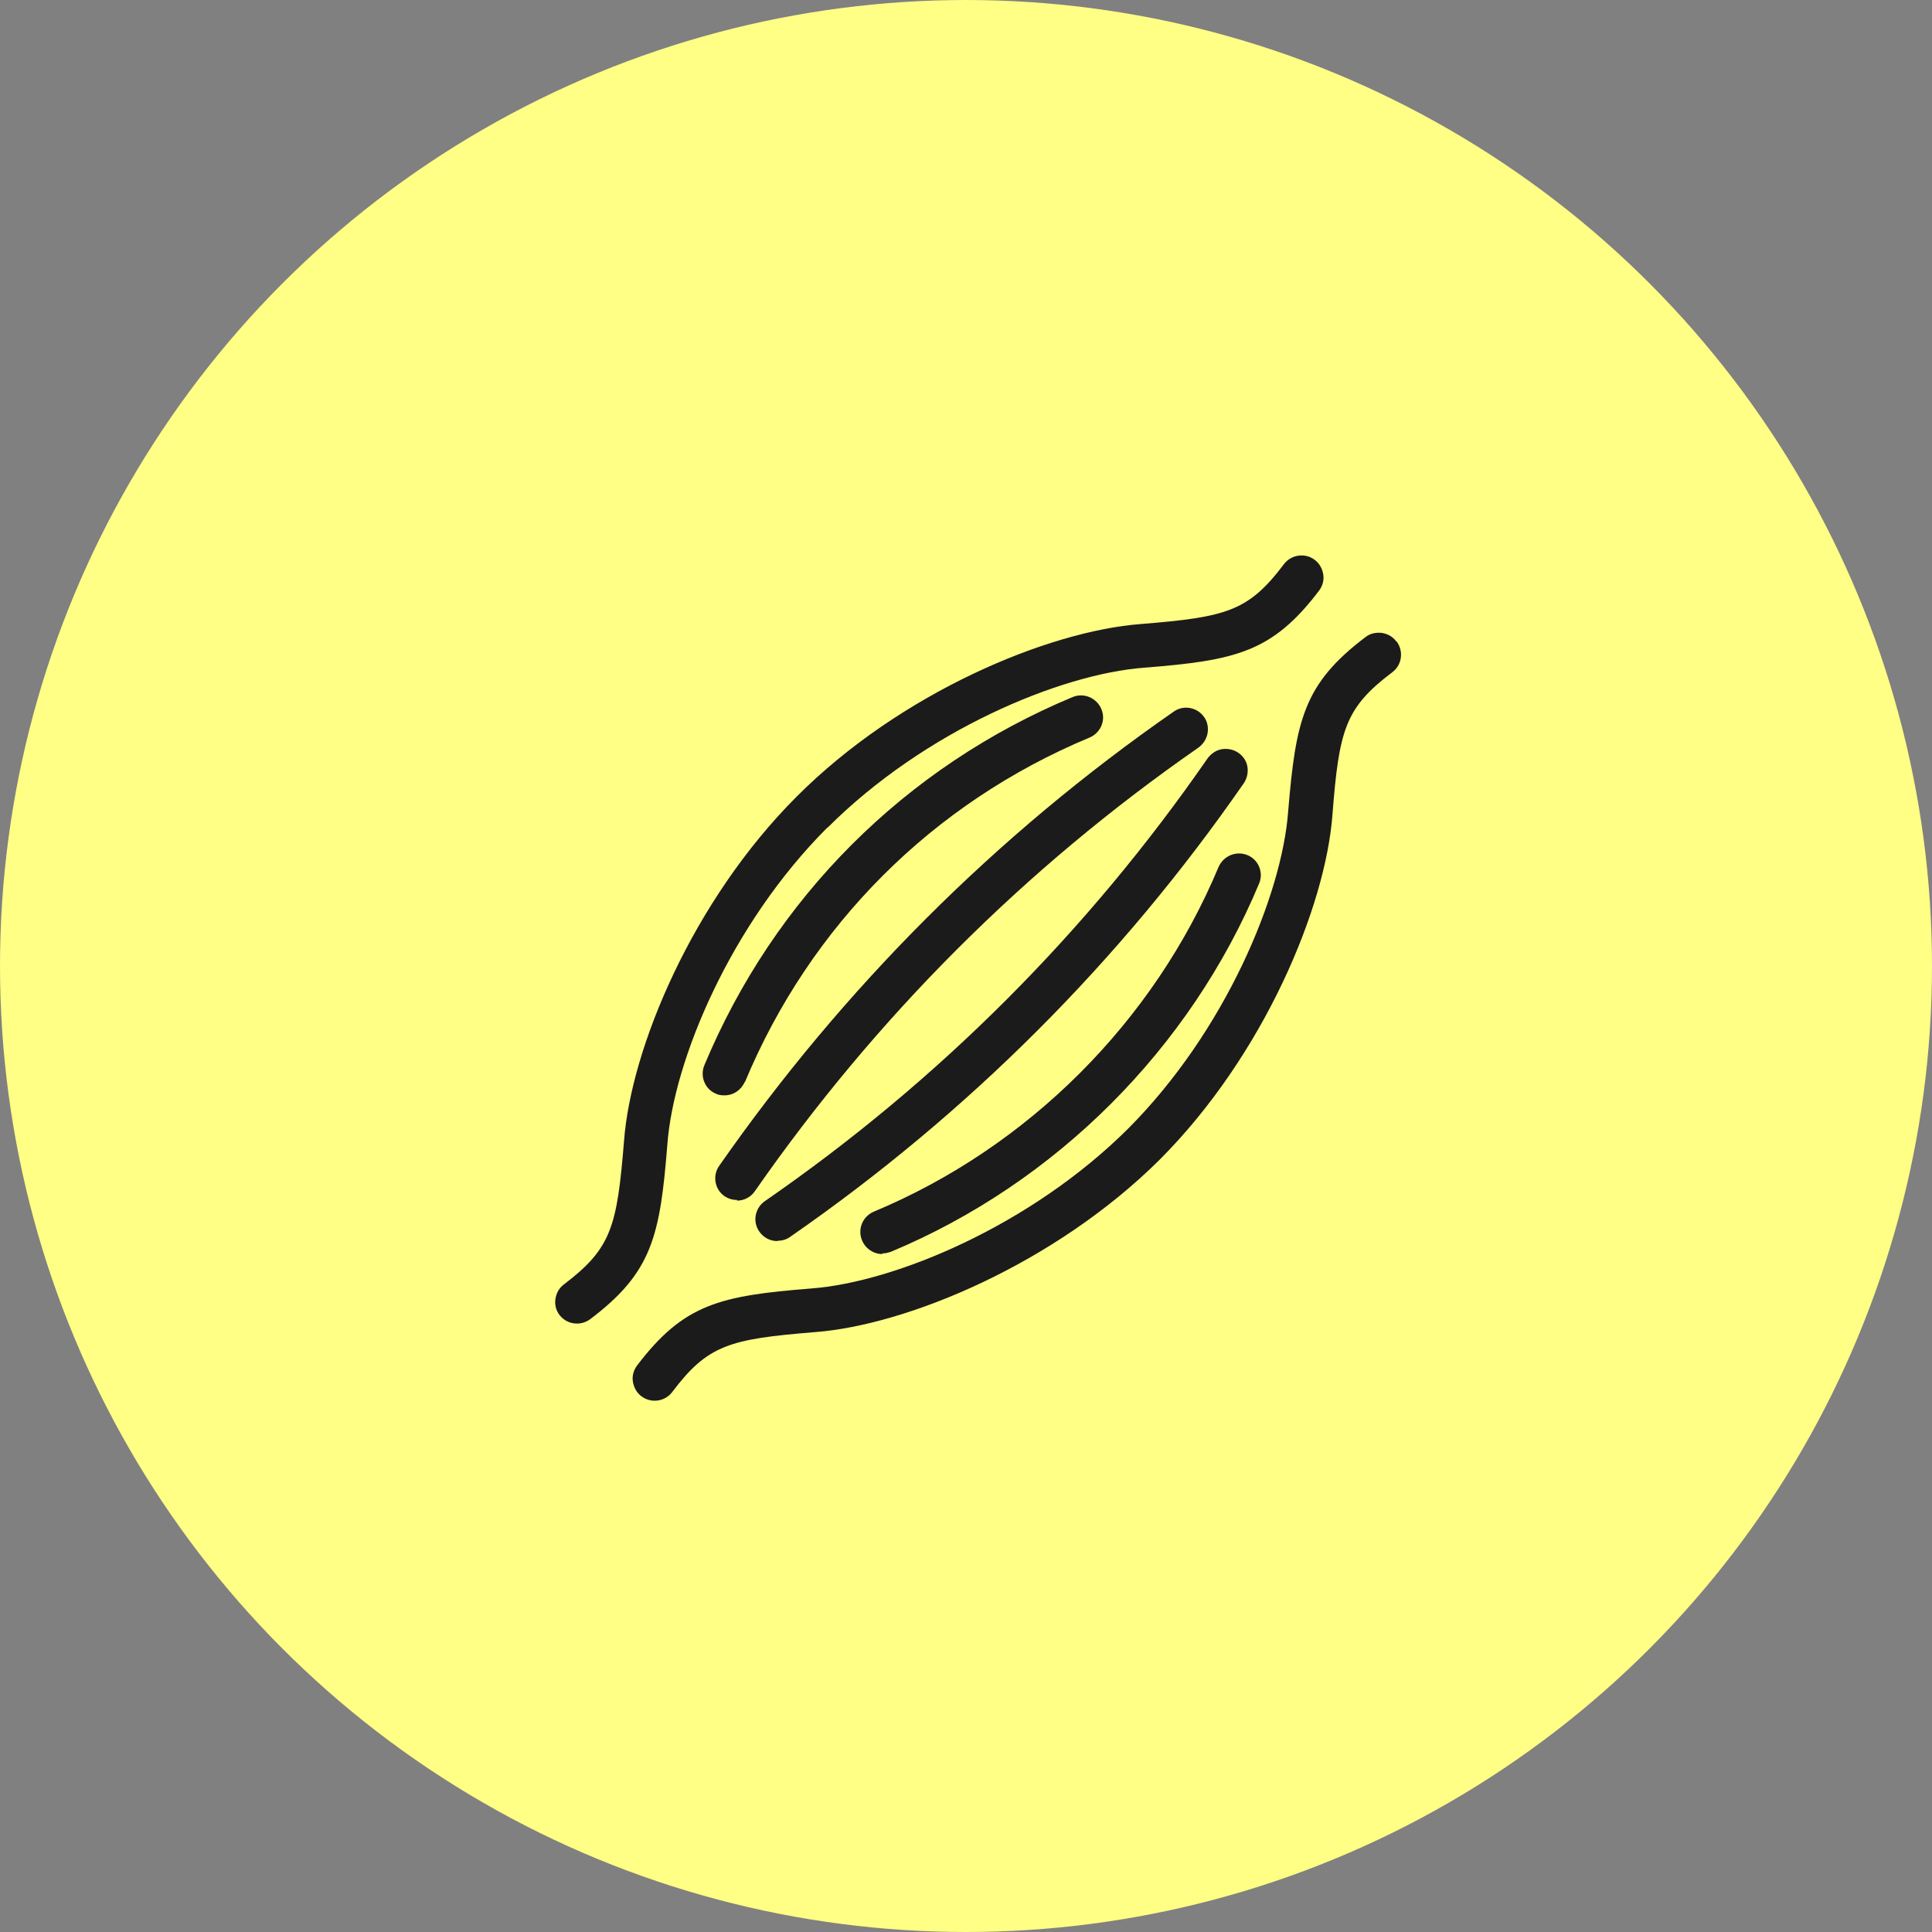
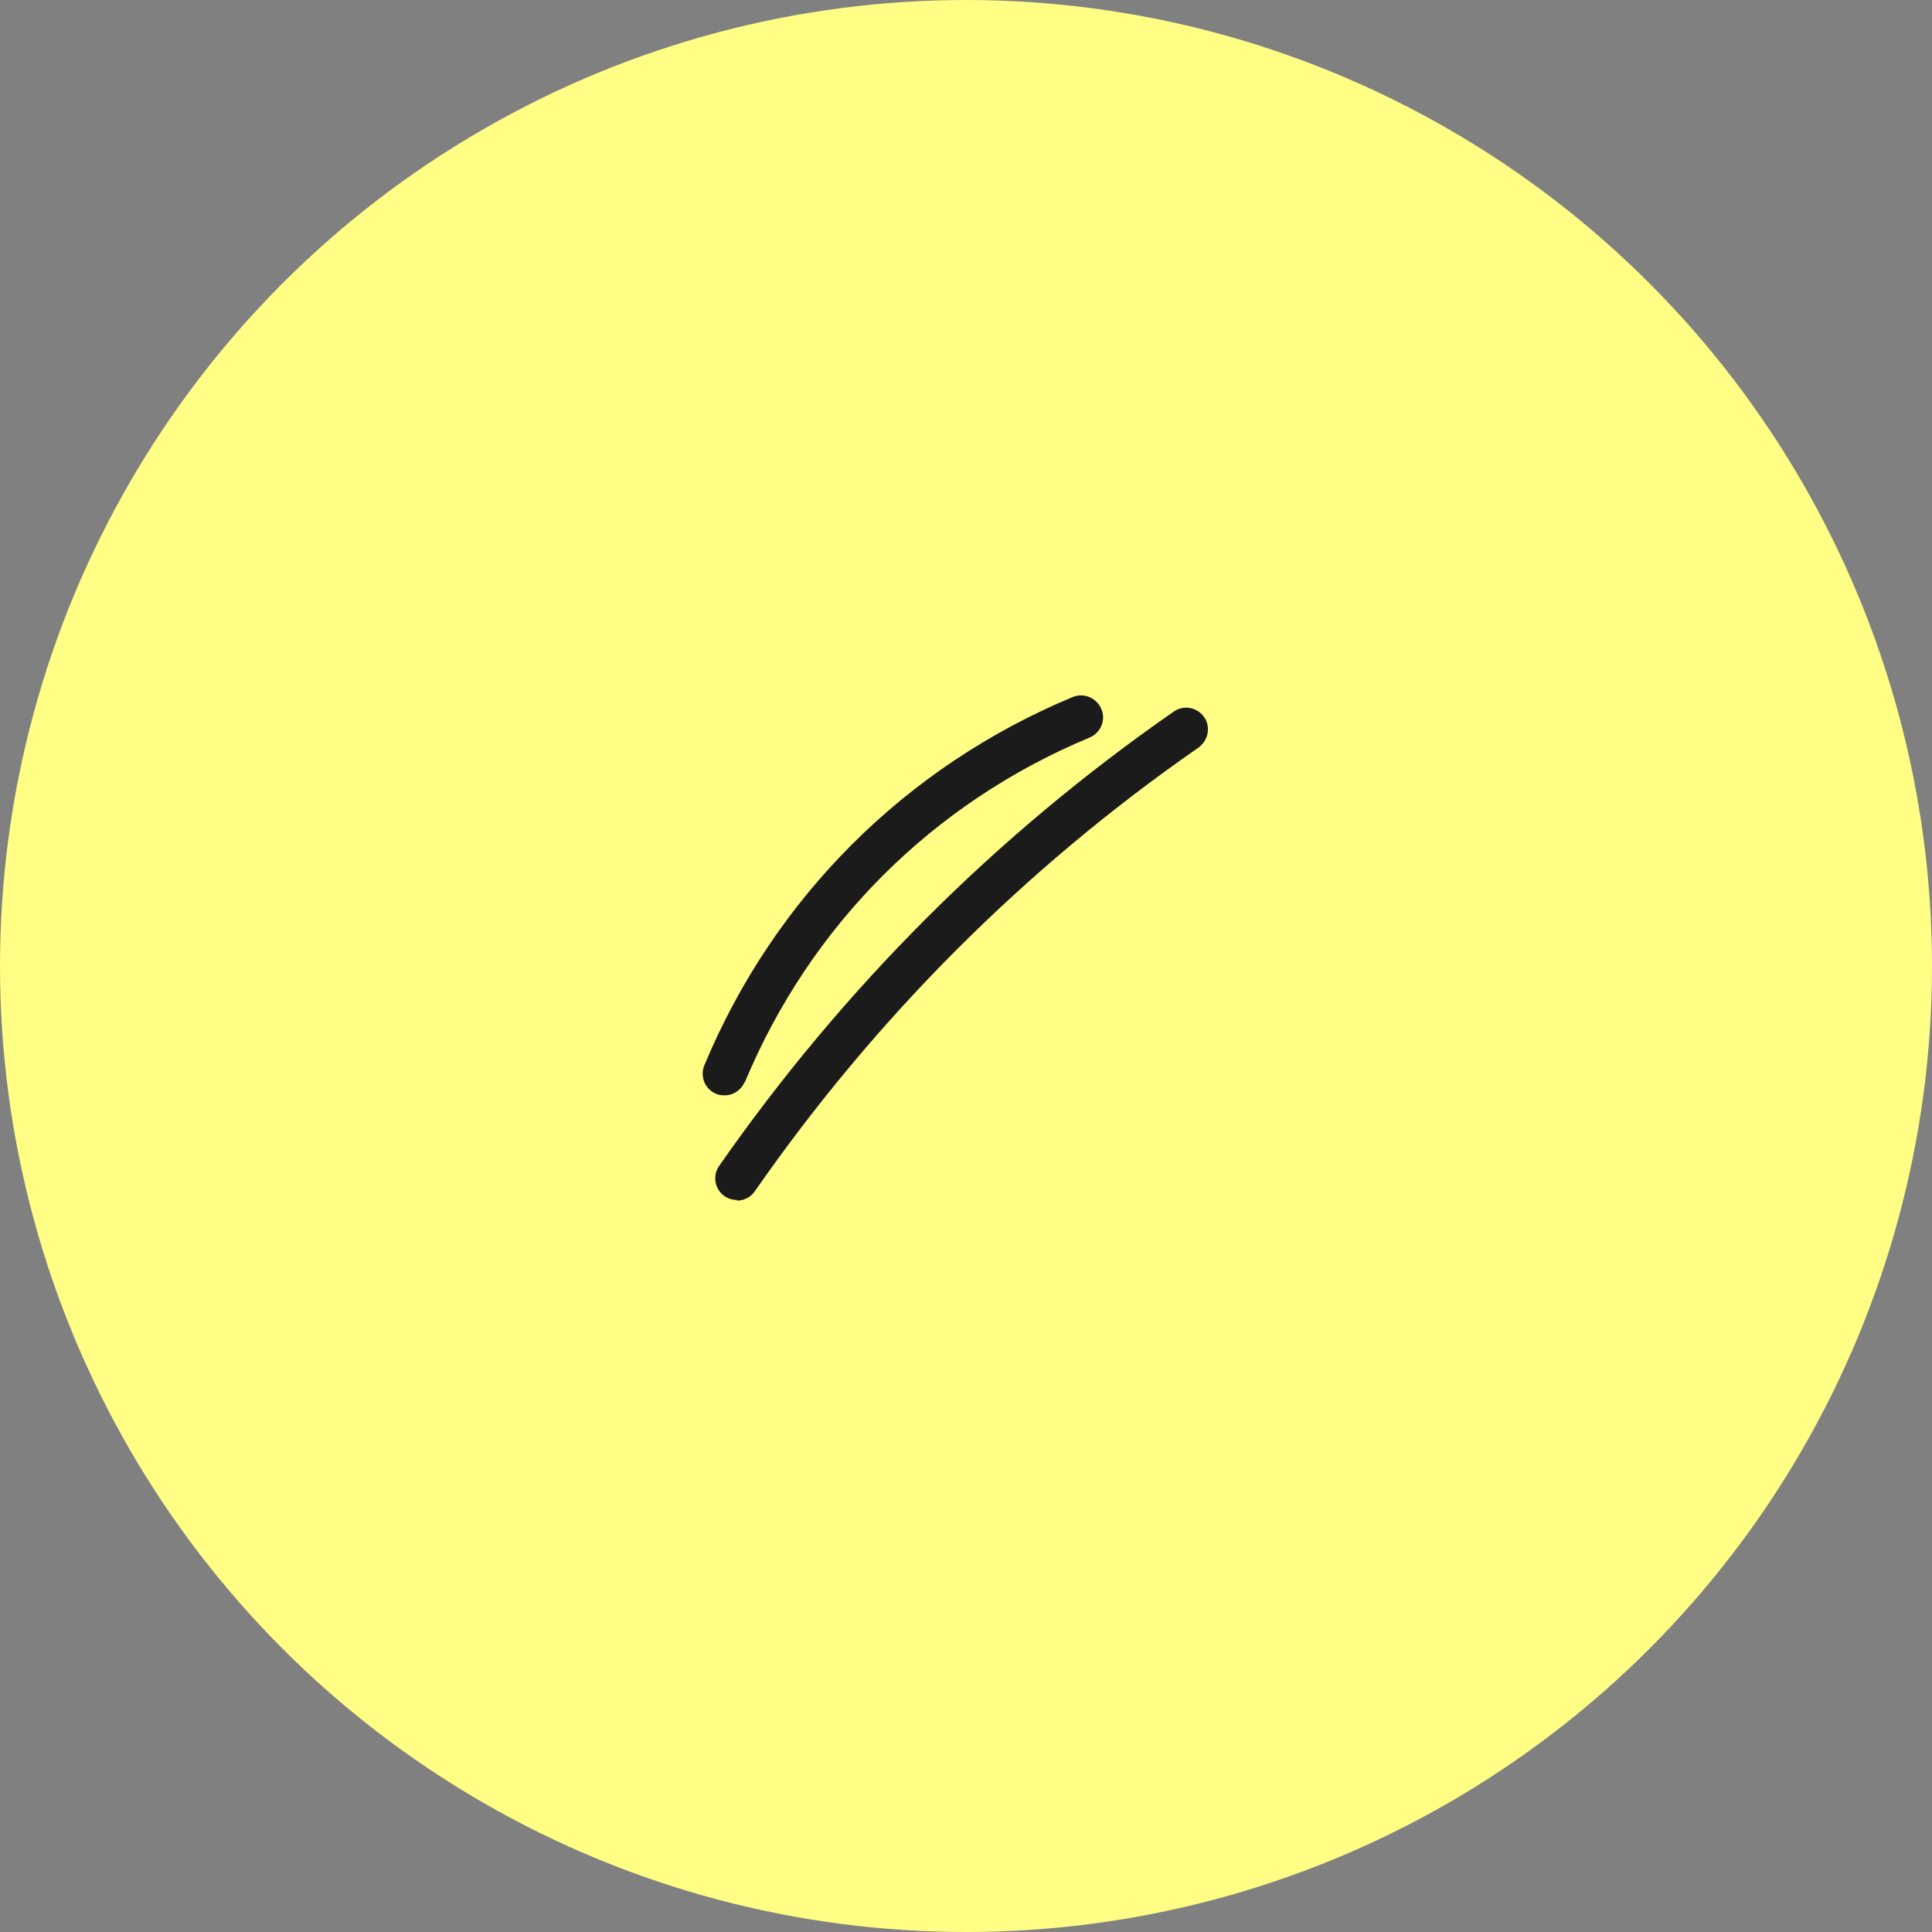
<svg xmlns="http://www.w3.org/2000/svg" width="80" height="80" viewBox="0 0 80 80" fill="none">
  <rect x="0" y="0" width="80" height="80" fill="#808080" stroke="none" />
  <circle cx="40" cy="40" r="40" fill="#FFFE85" />
  <g clip-path="url(#clip0_2409_6070)">
-     <path d="M34.27 34.27C38.275 30.265 43.89 27.909 47.385 27.647C51.181 27.346 52.686 27.005 54.623 24.453C54.767 24.257 54.833 24.021 54.793 23.785C54.754 23.55 54.636 23.327 54.44 23.183C54.047 22.882 53.471 22.961 53.17 23.354C51.691 25.317 50.788 25.552 47.241 25.84C43.419 26.128 37.293 28.668 32.987 32.987C28.668 37.306 26.128 43.419 25.84 47.241C25.552 50.801 25.317 51.691 23.353 53.183C23.157 53.327 23.039 53.537 23 53.785C22.961 54.021 23.026 54.27 23.17 54.453C23.34 54.675 23.602 54.806 23.89 54.806C24.086 54.806 24.283 54.741 24.44 54.623C27.005 52.686 27.332 51.181 27.634 47.385C27.895 43.903 30.251 38.275 34.257 34.27H34.27Z" fill="#1B1B1B" />
-     <path d="M57.817 26.56C57.673 26.364 57.464 26.246 57.215 26.207C56.966 26.18 56.731 26.233 56.547 26.377C53.982 28.314 53.655 29.819 53.34 33.602C53.079 37.084 50.723 42.712 46.718 46.73C42.699 50.736 37.071 53.092 33.589 53.353C29.806 53.654 28.314 53.995 26.377 56.547C26.233 56.743 26.168 56.979 26.207 57.215C26.246 57.45 26.364 57.673 26.56 57.817C26.718 57.934 26.901 58 27.11 58C27.398 58 27.66 57.869 27.83 57.647C29.309 55.683 30.212 55.447 33.746 55.16C37.555 54.872 43.681 52.332 48.026 48.013C52.346 43.681 54.885 37.555 55.173 33.746C55.448 30.212 55.697 29.309 57.66 27.83C58.053 27.529 58.131 26.966 57.83 26.56H57.817Z" fill="#1B1B1B" />
    <path d="M30.513 49.715C30.814 49.715 31.089 49.571 31.259 49.322C36.259 42.136 42.424 35.958 49.623 30.958C49.819 30.814 49.95 30.618 50.002 30.369C50.042 30.134 50.002 29.885 49.858 29.689C49.571 29.283 49.008 29.178 48.602 29.466C41.233 34.584 34.911 40.919 29.78 48.275C29.492 48.681 29.597 49.257 30.002 49.531C30.16 49.636 30.33 49.688 30.526 49.688L30.513 49.715Z" fill="#1B1B1B" />
    <path d="M30.84 44.819C33.55 38.314 38.615 33.248 45.12 30.539C45.578 30.343 45.801 29.819 45.605 29.361C45.513 29.139 45.33 28.955 45.107 28.864C44.885 28.772 44.636 28.772 44.414 28.864C37.476 31.756 32.058 37.175 29.165 44.112C29.073 44.335 29.073 44.584 29.165 44.806C29.256 45.029 29.427 45.199 29.649 45.29C29.754 45.343 29.872 45.356 30.003 45.356C30.369 45.356 30.696 45.133 30.84 44.793V44.819Z" fill="#1B1B1B" />
-     <path d="M32.202 51.377C32.385 51.377 32.568 51.325 32.712 51.22C40.081 46.115 46.403 39.793 51.508 32.424C51.639 32.228 51.691 31.979 51.652 31.743C51.613 31.508 51.469 31.298 51.272 31.168C51.076 31.037 50.84 30.984 50.592 31.023C50.356 31.063 50.147 31.207 50.003 31.403C45.029 38.589 38.864 44.767 31.665 49.741C31.259 50.029 31.154 50.592 31.442 50.997C31.613 51.246 31.887 51.39 32.189 51.39L32.202 51.377Z" fill="#1B1B1B" />
-     <path d="M36.534 51.901C36.652 51.901 36.769 51.874 36.887 51.835C43.72 48.982 49.282 43.419 52.136 36.587C52.332 36.129 52.11 35.592 51.652 35.409C51.429 35.317 51.18 35.317 50.958 35.409C50.735 35.5 50.565 35.67 50.461 35.893C47.79 42.293 42.581 47.503 36.18 50.173C35.722 50.369 35.5 50.893 35.696 51.364C35.84 51.704 36.167 51.927 36.534 51.927V51.901Z" fill="#1B1B1B" />
  </g>
  <defs>
    <clipPath id="clip0_2409_6070">
      <rect width="35" height="35" fill="white" transform="translate(23 23)" />
    </clipPath>
  </defs>
</svg>